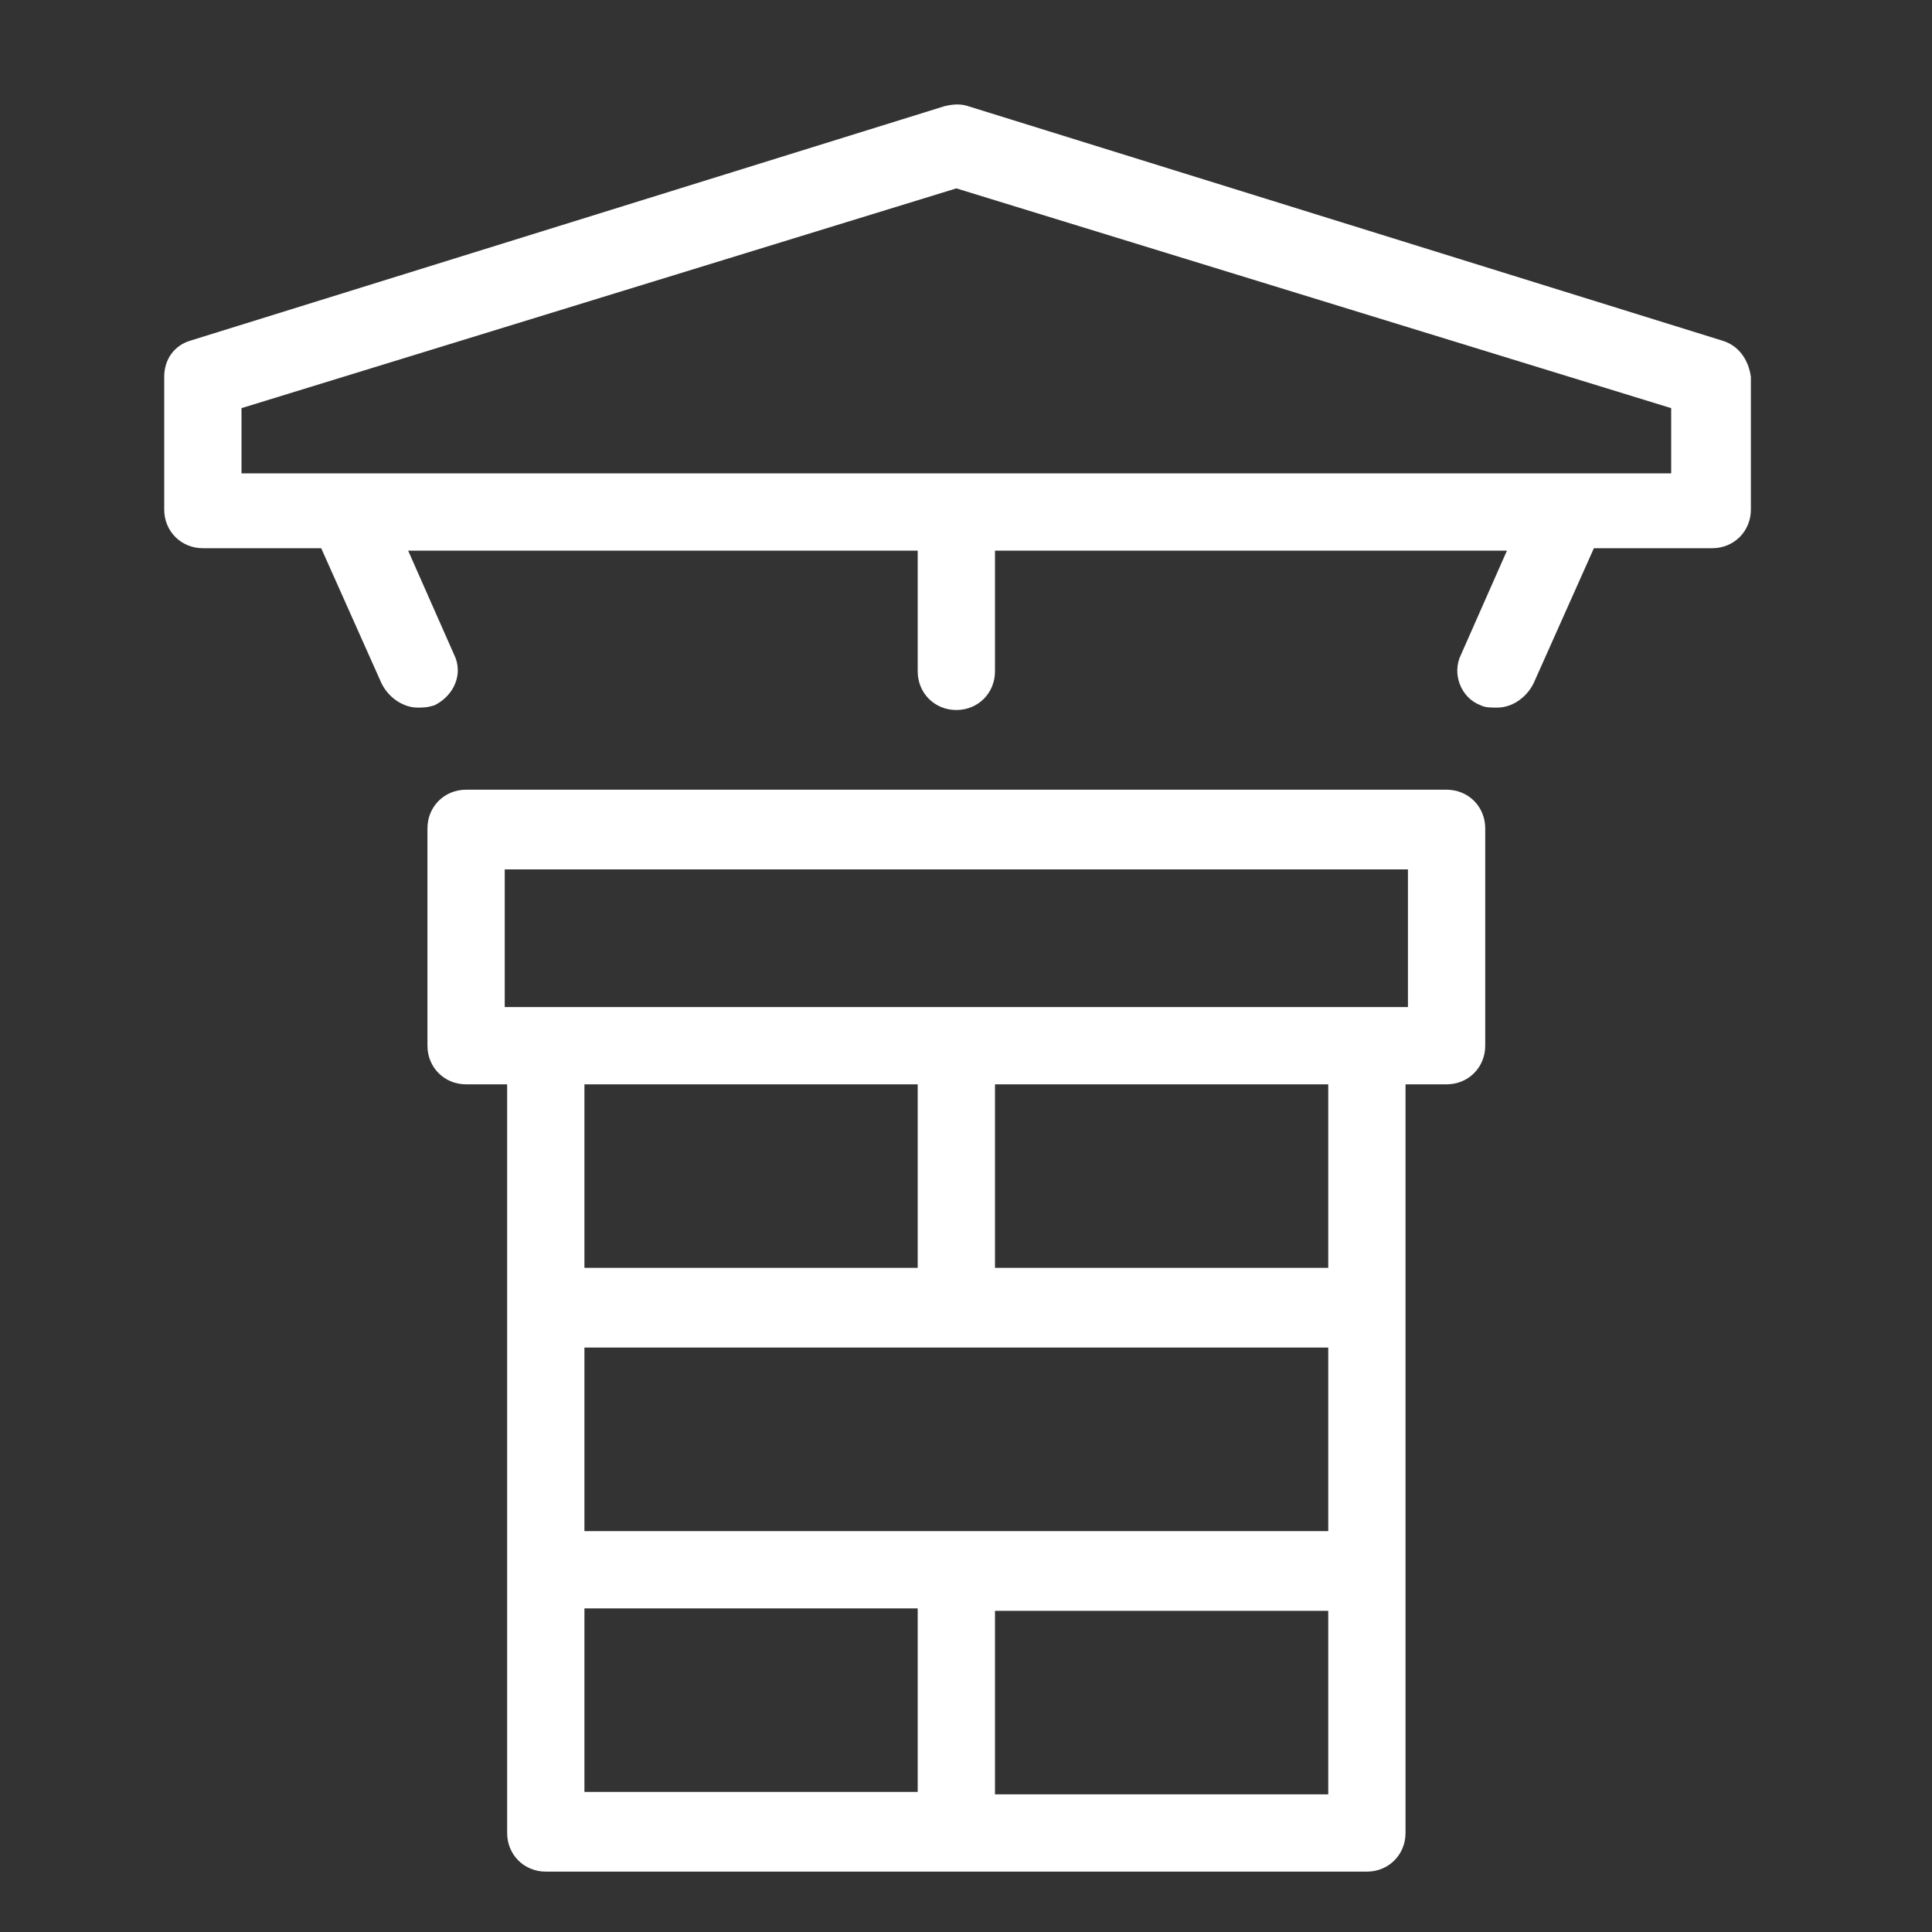
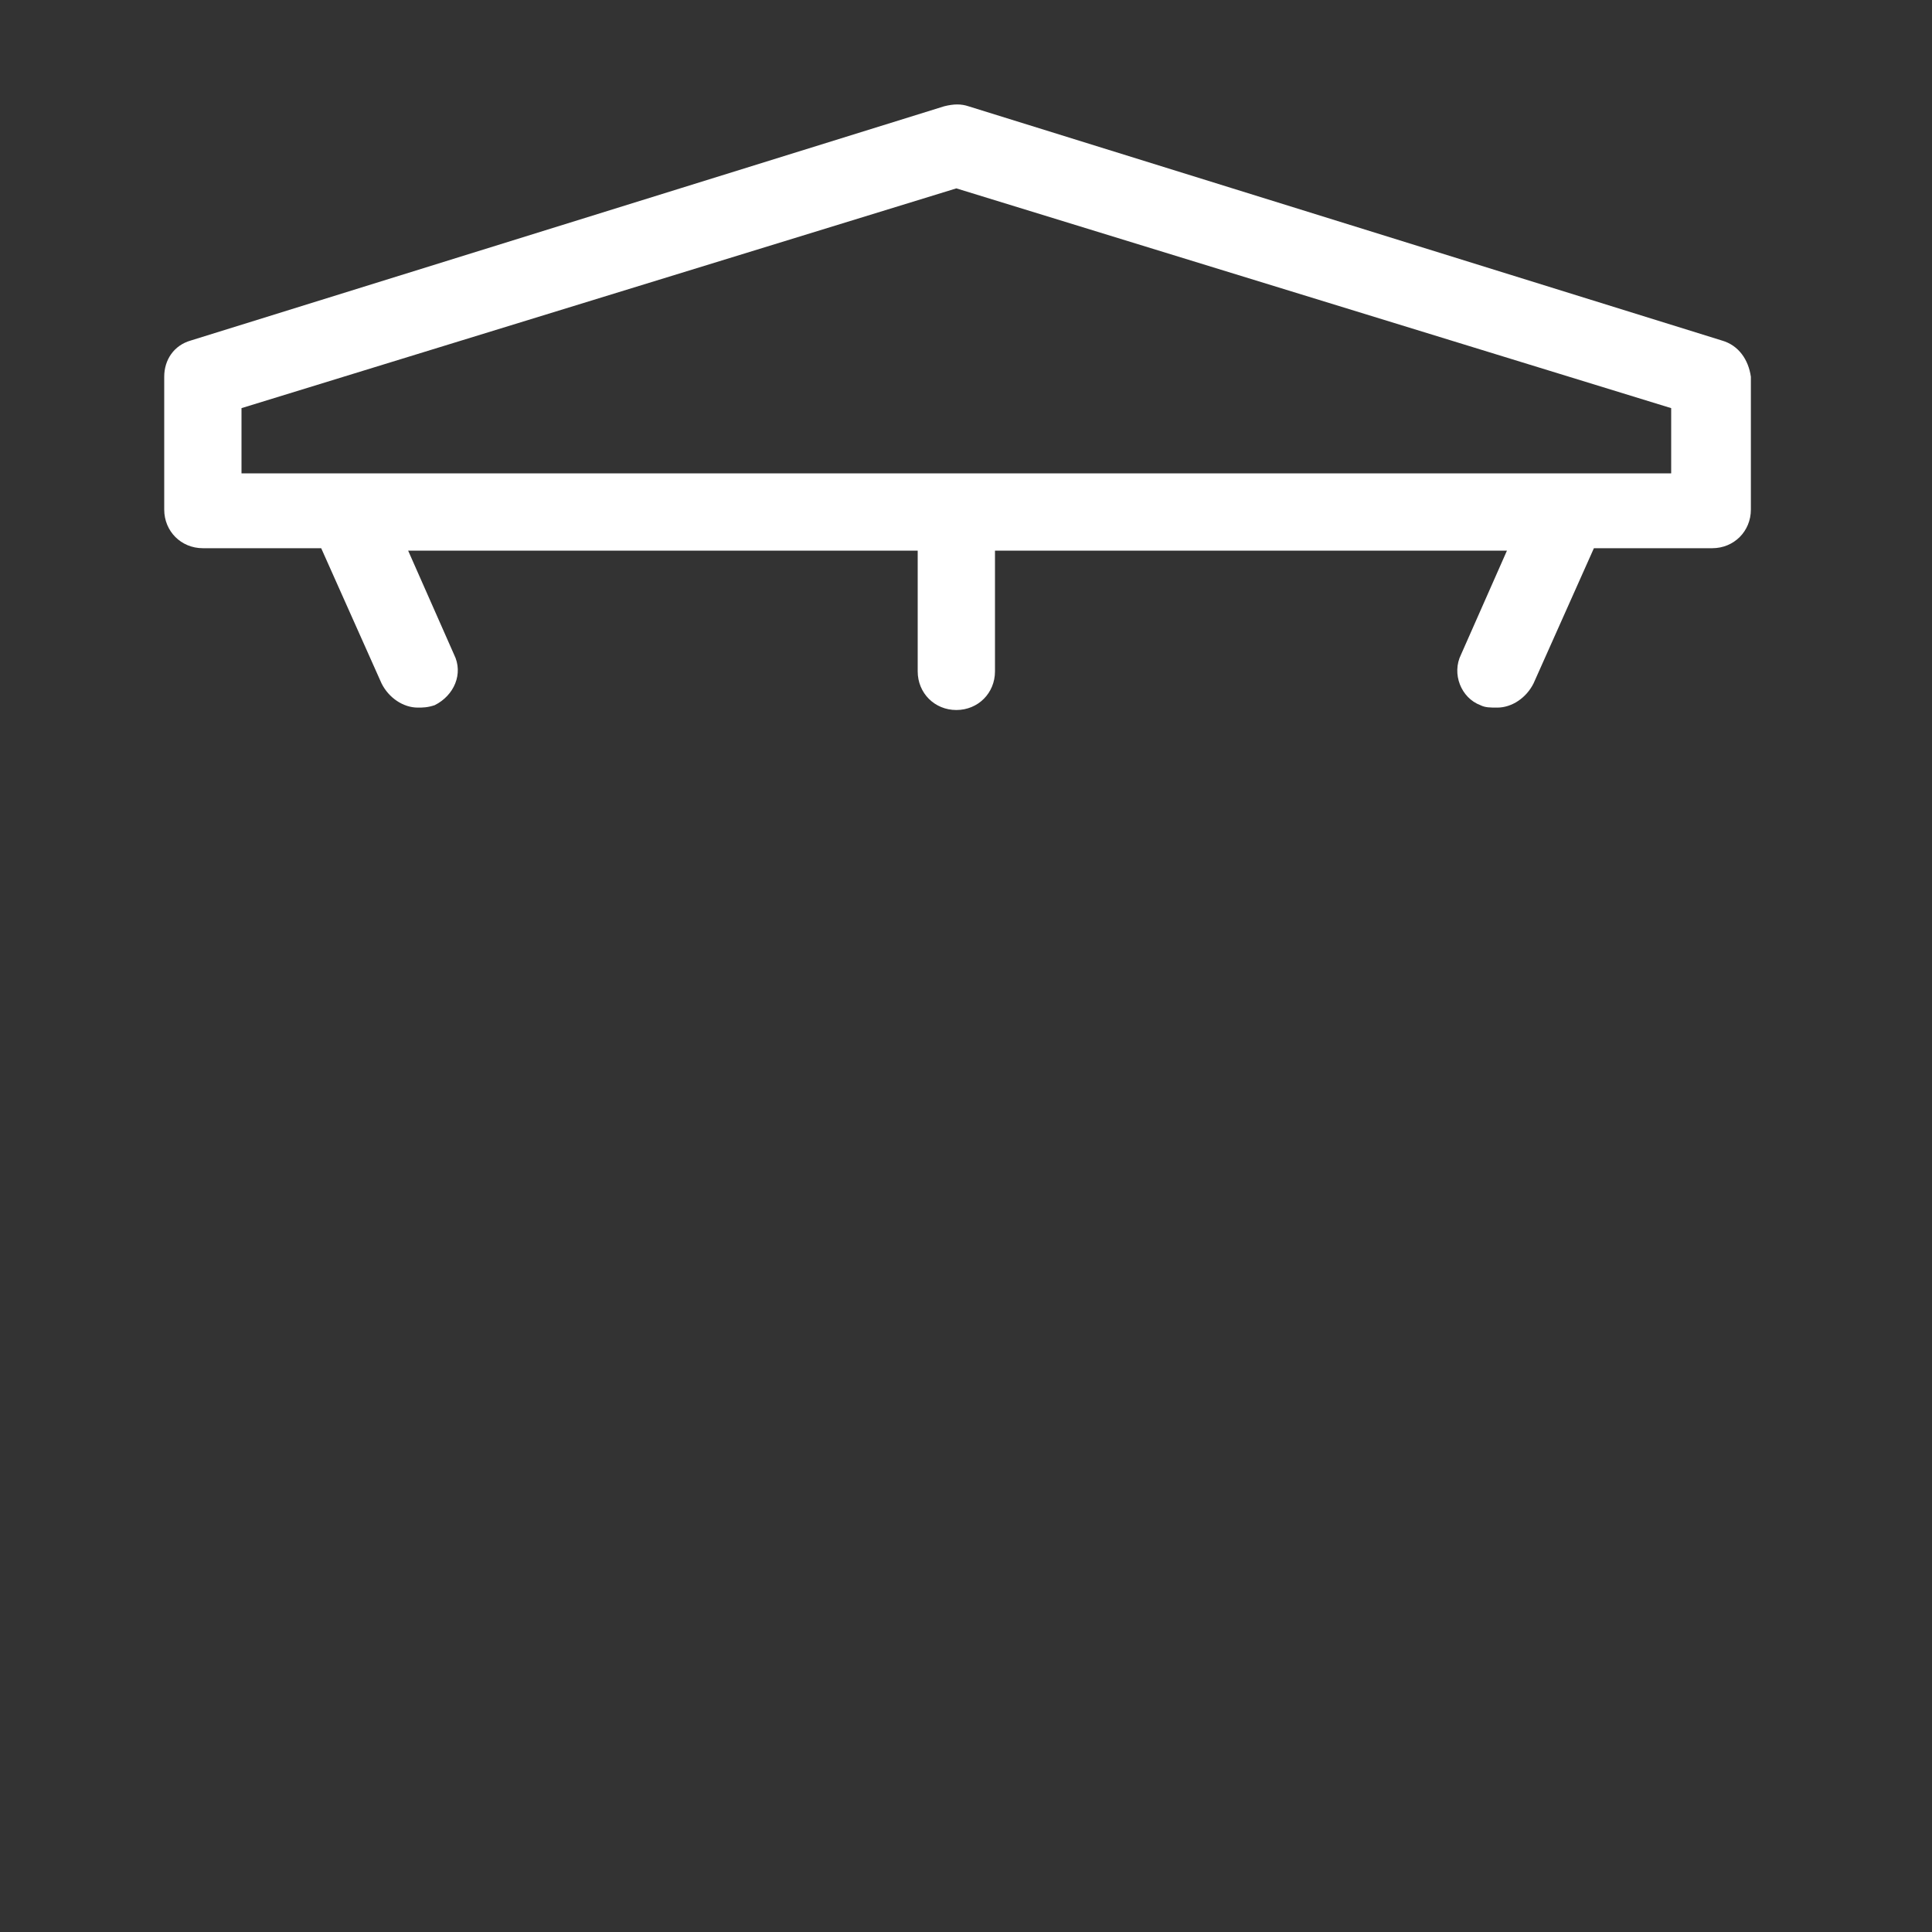
<svg xmlns="http://www.w3.org/2000/svg" version="1.1" id="Layer_1" x="0px" y="0px" viewBox="0 0 80 80" style="enable-background:new 0 0 80 80;" xml:space="preserve">
  <rect x="0" y="0" width="80" height="80" fill="#333333" stroke="none" />
  <style type="text/css">
	.st0{fill:#FFFFFF;}
</style>
  <g>
-     <path class="st0" d="M59.9,32.7H19.3c-0.9,0-1.6,0.7-1.6,1.6v9c0,0.9,0.7,1.6,1.6,1.6H21v31c0,0.9,0.7,1.6,1.6,1.6h34   c0.9,0,1.6-0.7,1.6-1.6v-31h1.7c0.9,0,1.6-0.7,1.6-1.6v-9C61.5,33.4,60.8,32.7,59.9,32.7z M55,63.4H24.2v-7.6H55V63.4z M38,52.5   H24.2v-7.6H38V52.5z M24.2,66.6H38v7.6H24.2V66.6z M55,74.3H41.2v-7.6H55V74.3z M55,52.5H41.2v-7.6H55V52.5z M58.3,41.7H20.9v-5.7   h37.4V41.7z" />
    <path class="st0" d="M71.3,14.1L40.1,4.4c-0.3-0.1-0.6-0.1-1,0L7.9,14.1c-0.7,0.2-1.1,0.8-1.1,1.5v5.5c0,0.9,0.7,1.6,1.6,1.6h4.9   l2.5,5.6c0.3,0.6,0.9,1,1.5,1c0.2,0,0.4,0,0.7-0.1c0.8-0.4,1.2-1.3,0.8-2.1l-1.9-4.3H38v5c0,0.9,0.7,1.6,1.6,1.6   c0.9,0,1.6-0.7,1.6-1.6v-5h21.2l-1.9,4.3c-0.4,0.8,0,1.8,0.8,2.1c0.2,0.1,0.4,0.1,0.7,0.1c0.6,0,1.2-0.4,1.5-1l2.5-5.6h4.9   c0.9,0,1.6-0.7,1.6-1.6v-5.5C72.4,14.9,72,14.3,71.3,14.1z M69.2,19.6H10v-2.7l29.6-9.1l29.6,9.1V19.6z" />
  </g>
</svg>